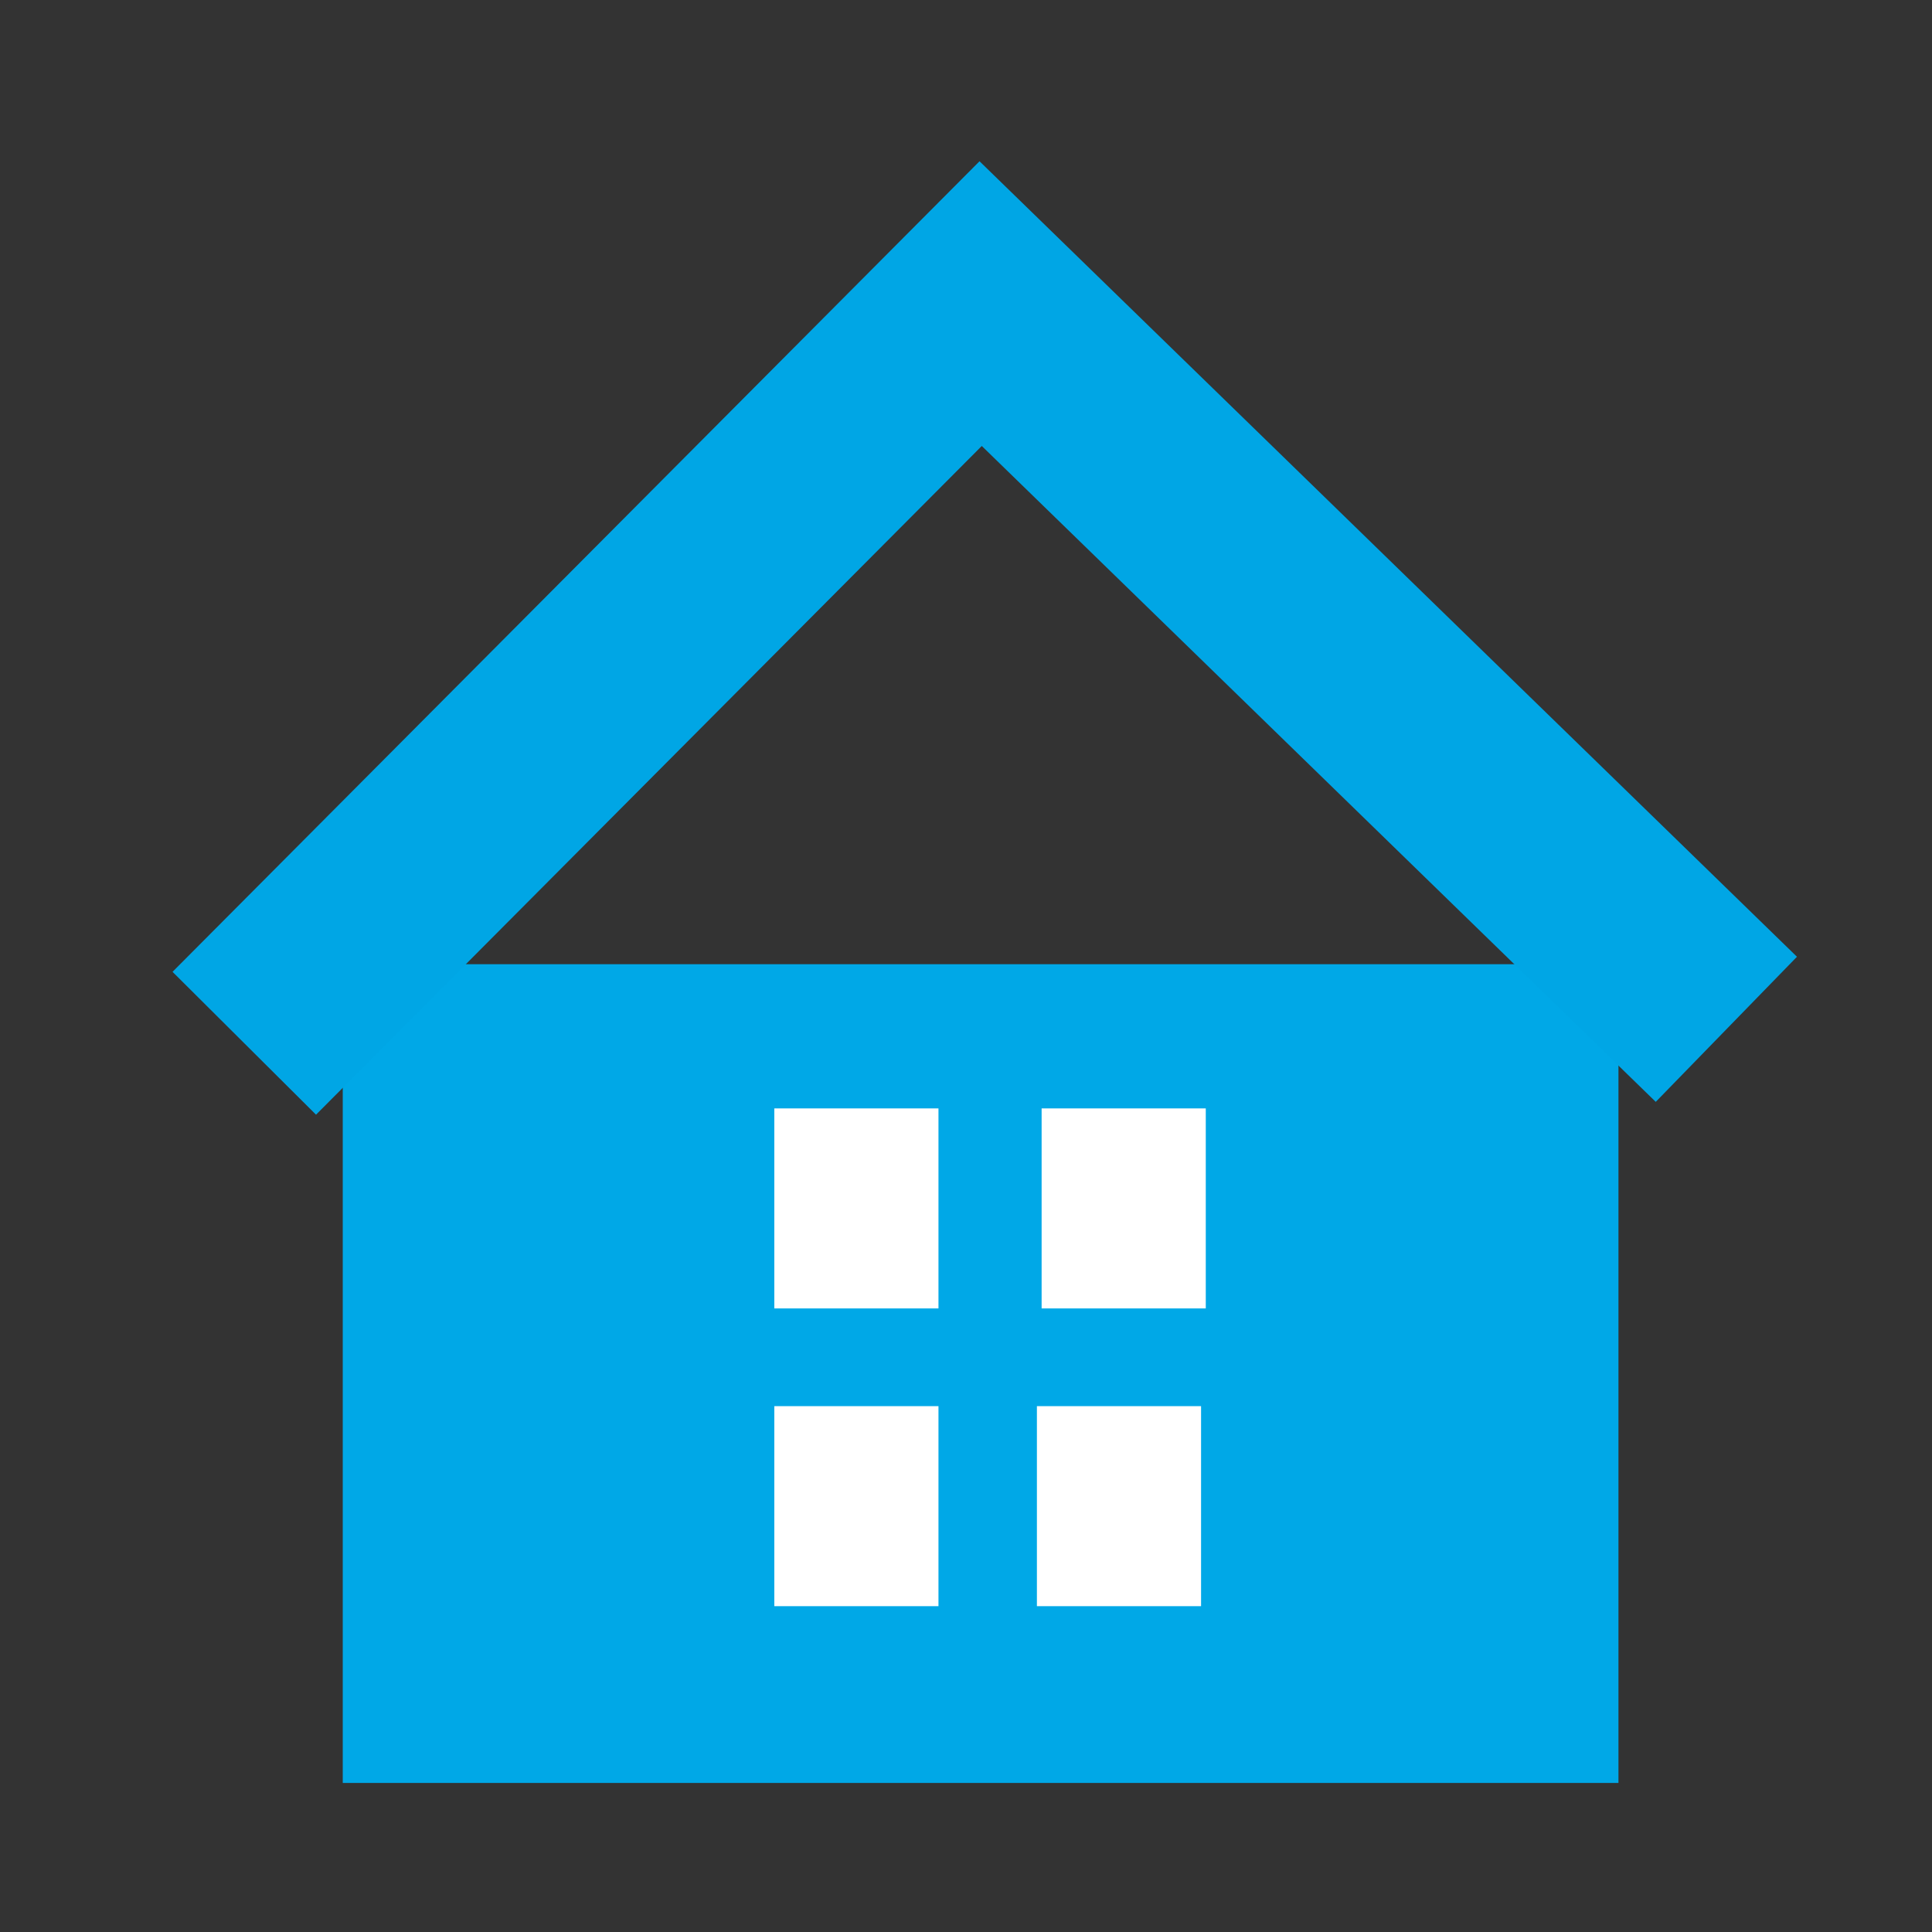
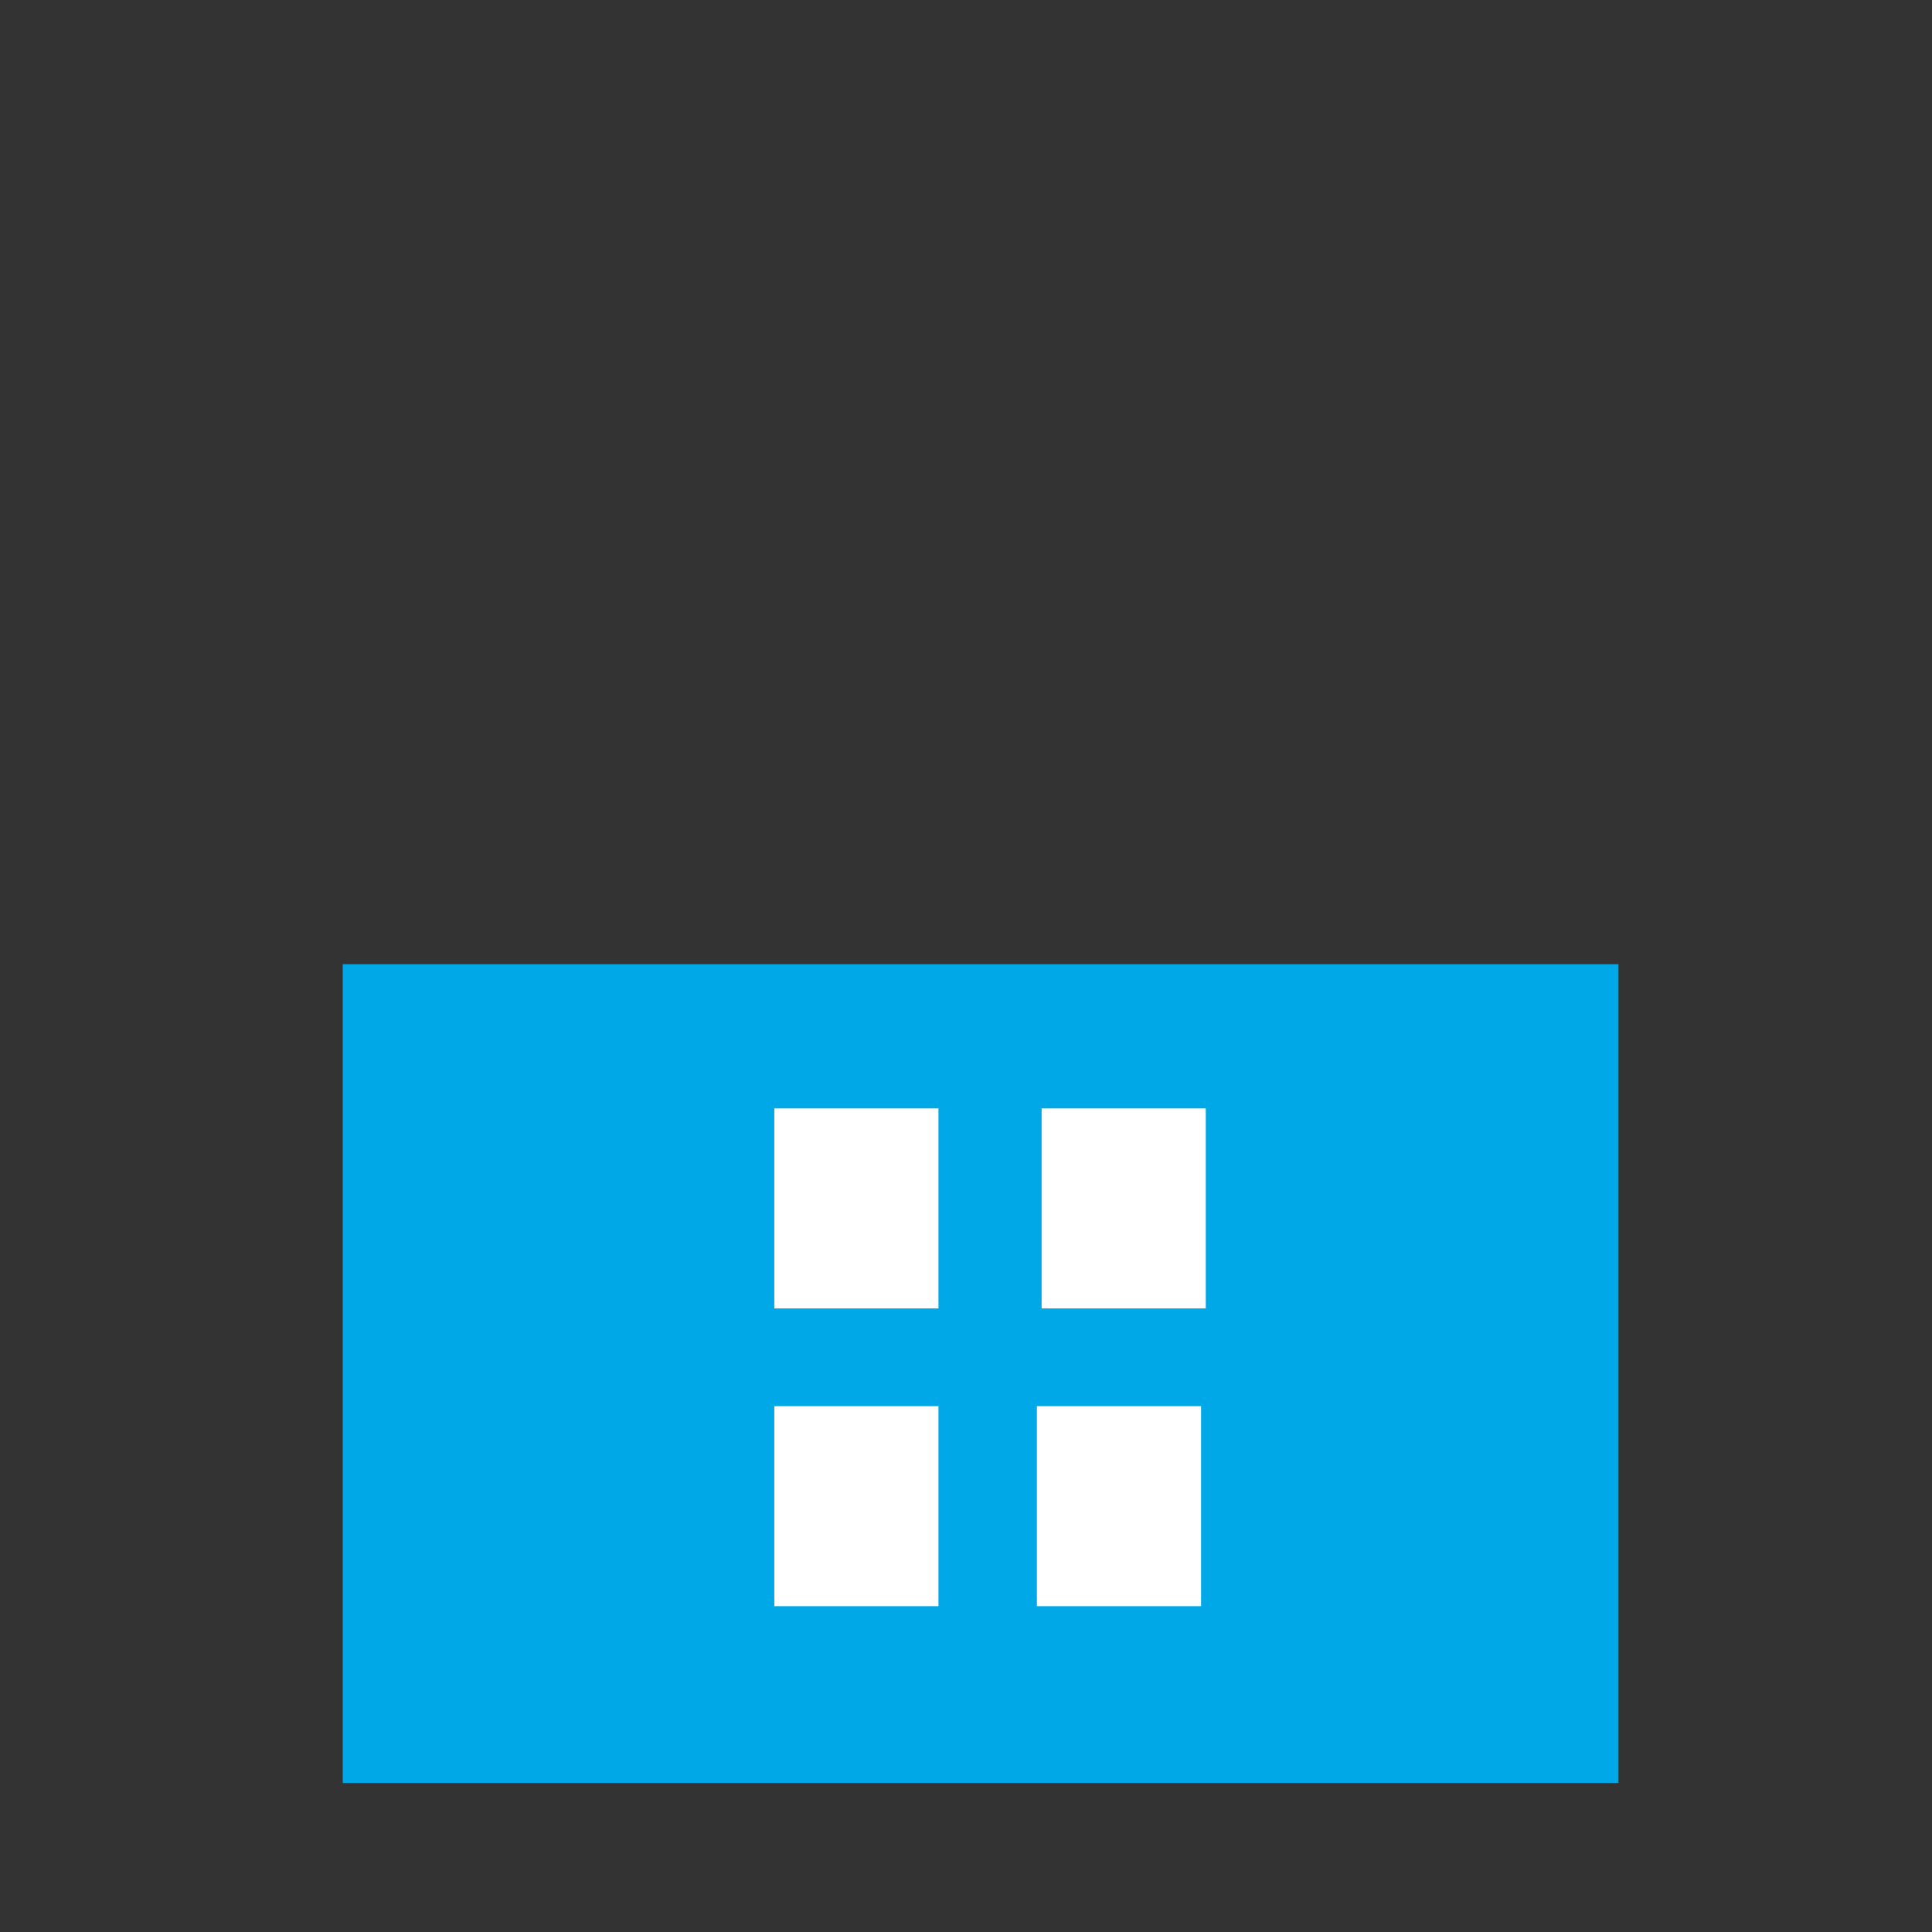
<svg xmlns="http://www.w3.org/2000/svg" width="100%" height="100%" viewBox="0 0 100 100" version="1.1" xml:space="preserve" style="fill-rule:evenodd;clip-rule:evenodd;">
  <rect x="0" y="0" width="100" height="100" fill="#333333" stroke="none" />
-   <rect id="logo_mini" x="0" y="0" width="100" height="100" style="fill:none;" />
  <clipPath id="_clip1">
    <rect x="0" y="0" width="100" height="100" />
  </clipPath>
  <g clip-path="url(#_clip1)">
    <g>
      <rect x="17.741" y="49.907" width="66.03" height="42.378" style="fill:#00a8e7;" />
      <rect x="40.078" y="57.371" width="8.497" height="10.353" style="fill:#fff;" />
      <rect x="53.914" y="57.371" width="8.497" height="10.353" style="fill:#fff;" />
      <rect x="40.078" y="72.782" width="8.497" height="10.353" style="fill:#fff;" />
      <rect x="53.67" y="72.782" width="8.497" height="10.353" style="fill:#fff;" />
-       <path d="M12.644,53.999l38.114,-38.284l38.598,37.562" style="fill:none;stroke:#00a6e5;stroke-width:10.48px;" />
    </g>
  </g>
</svg>